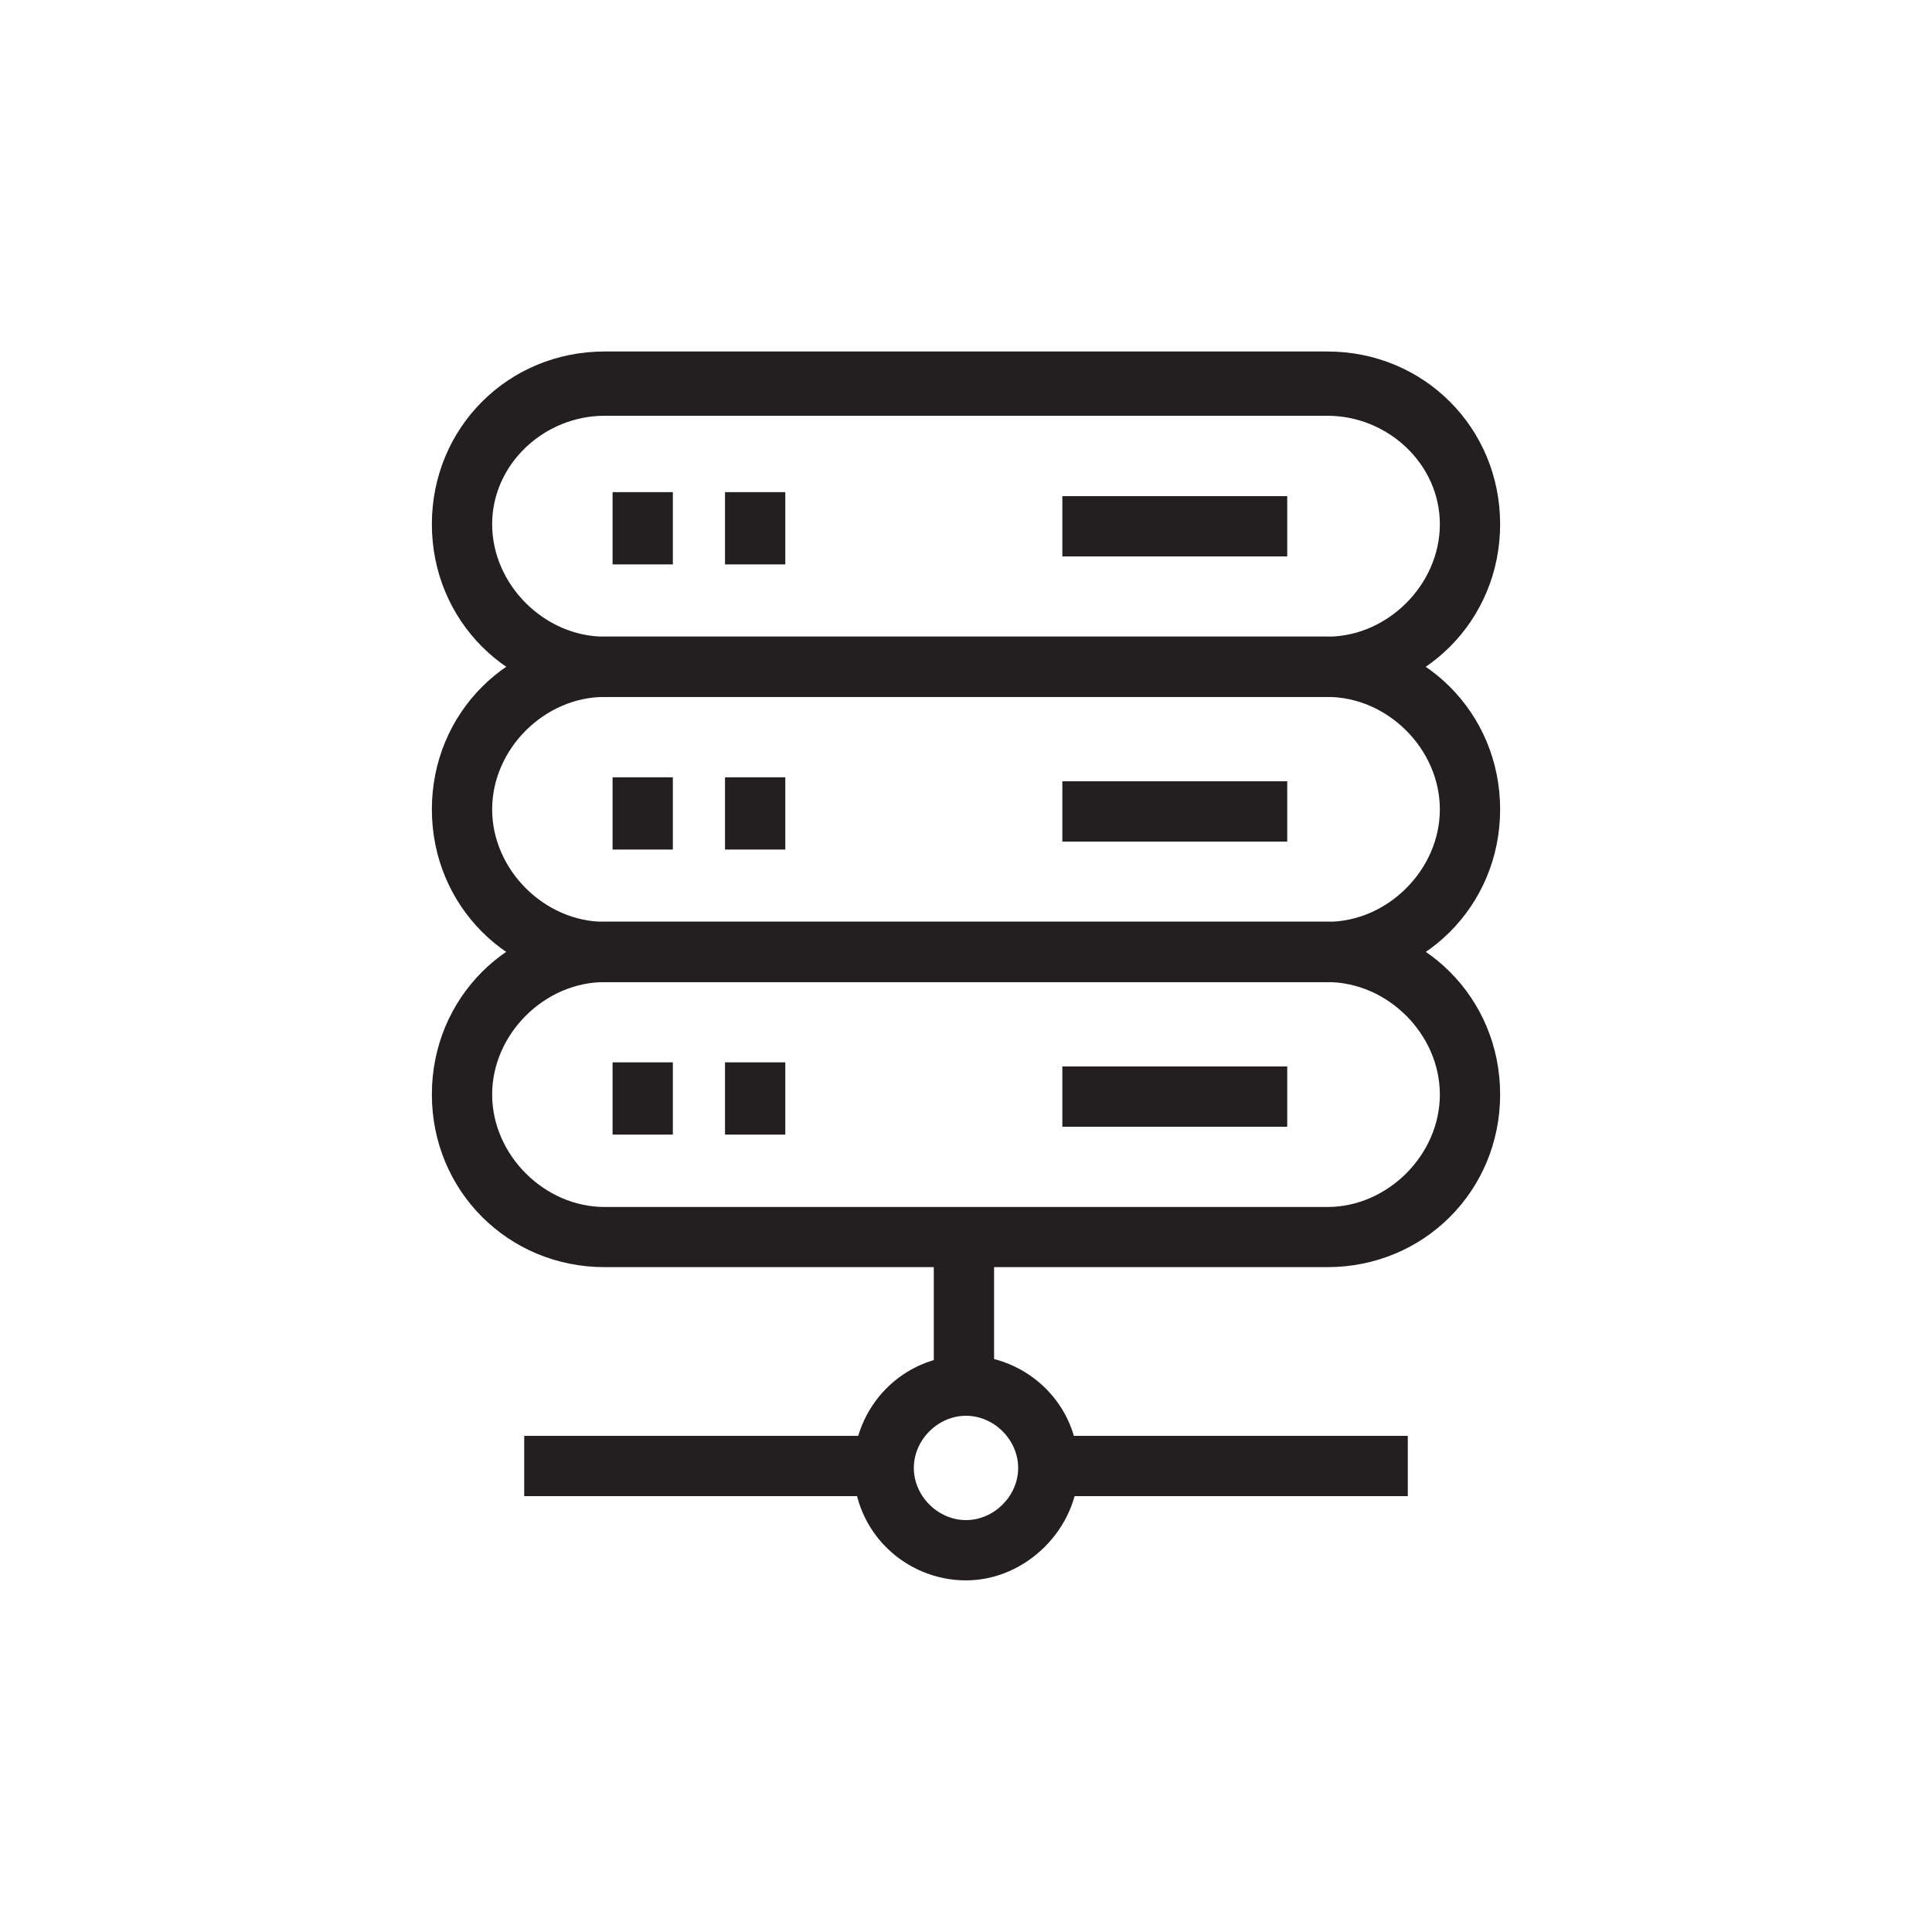
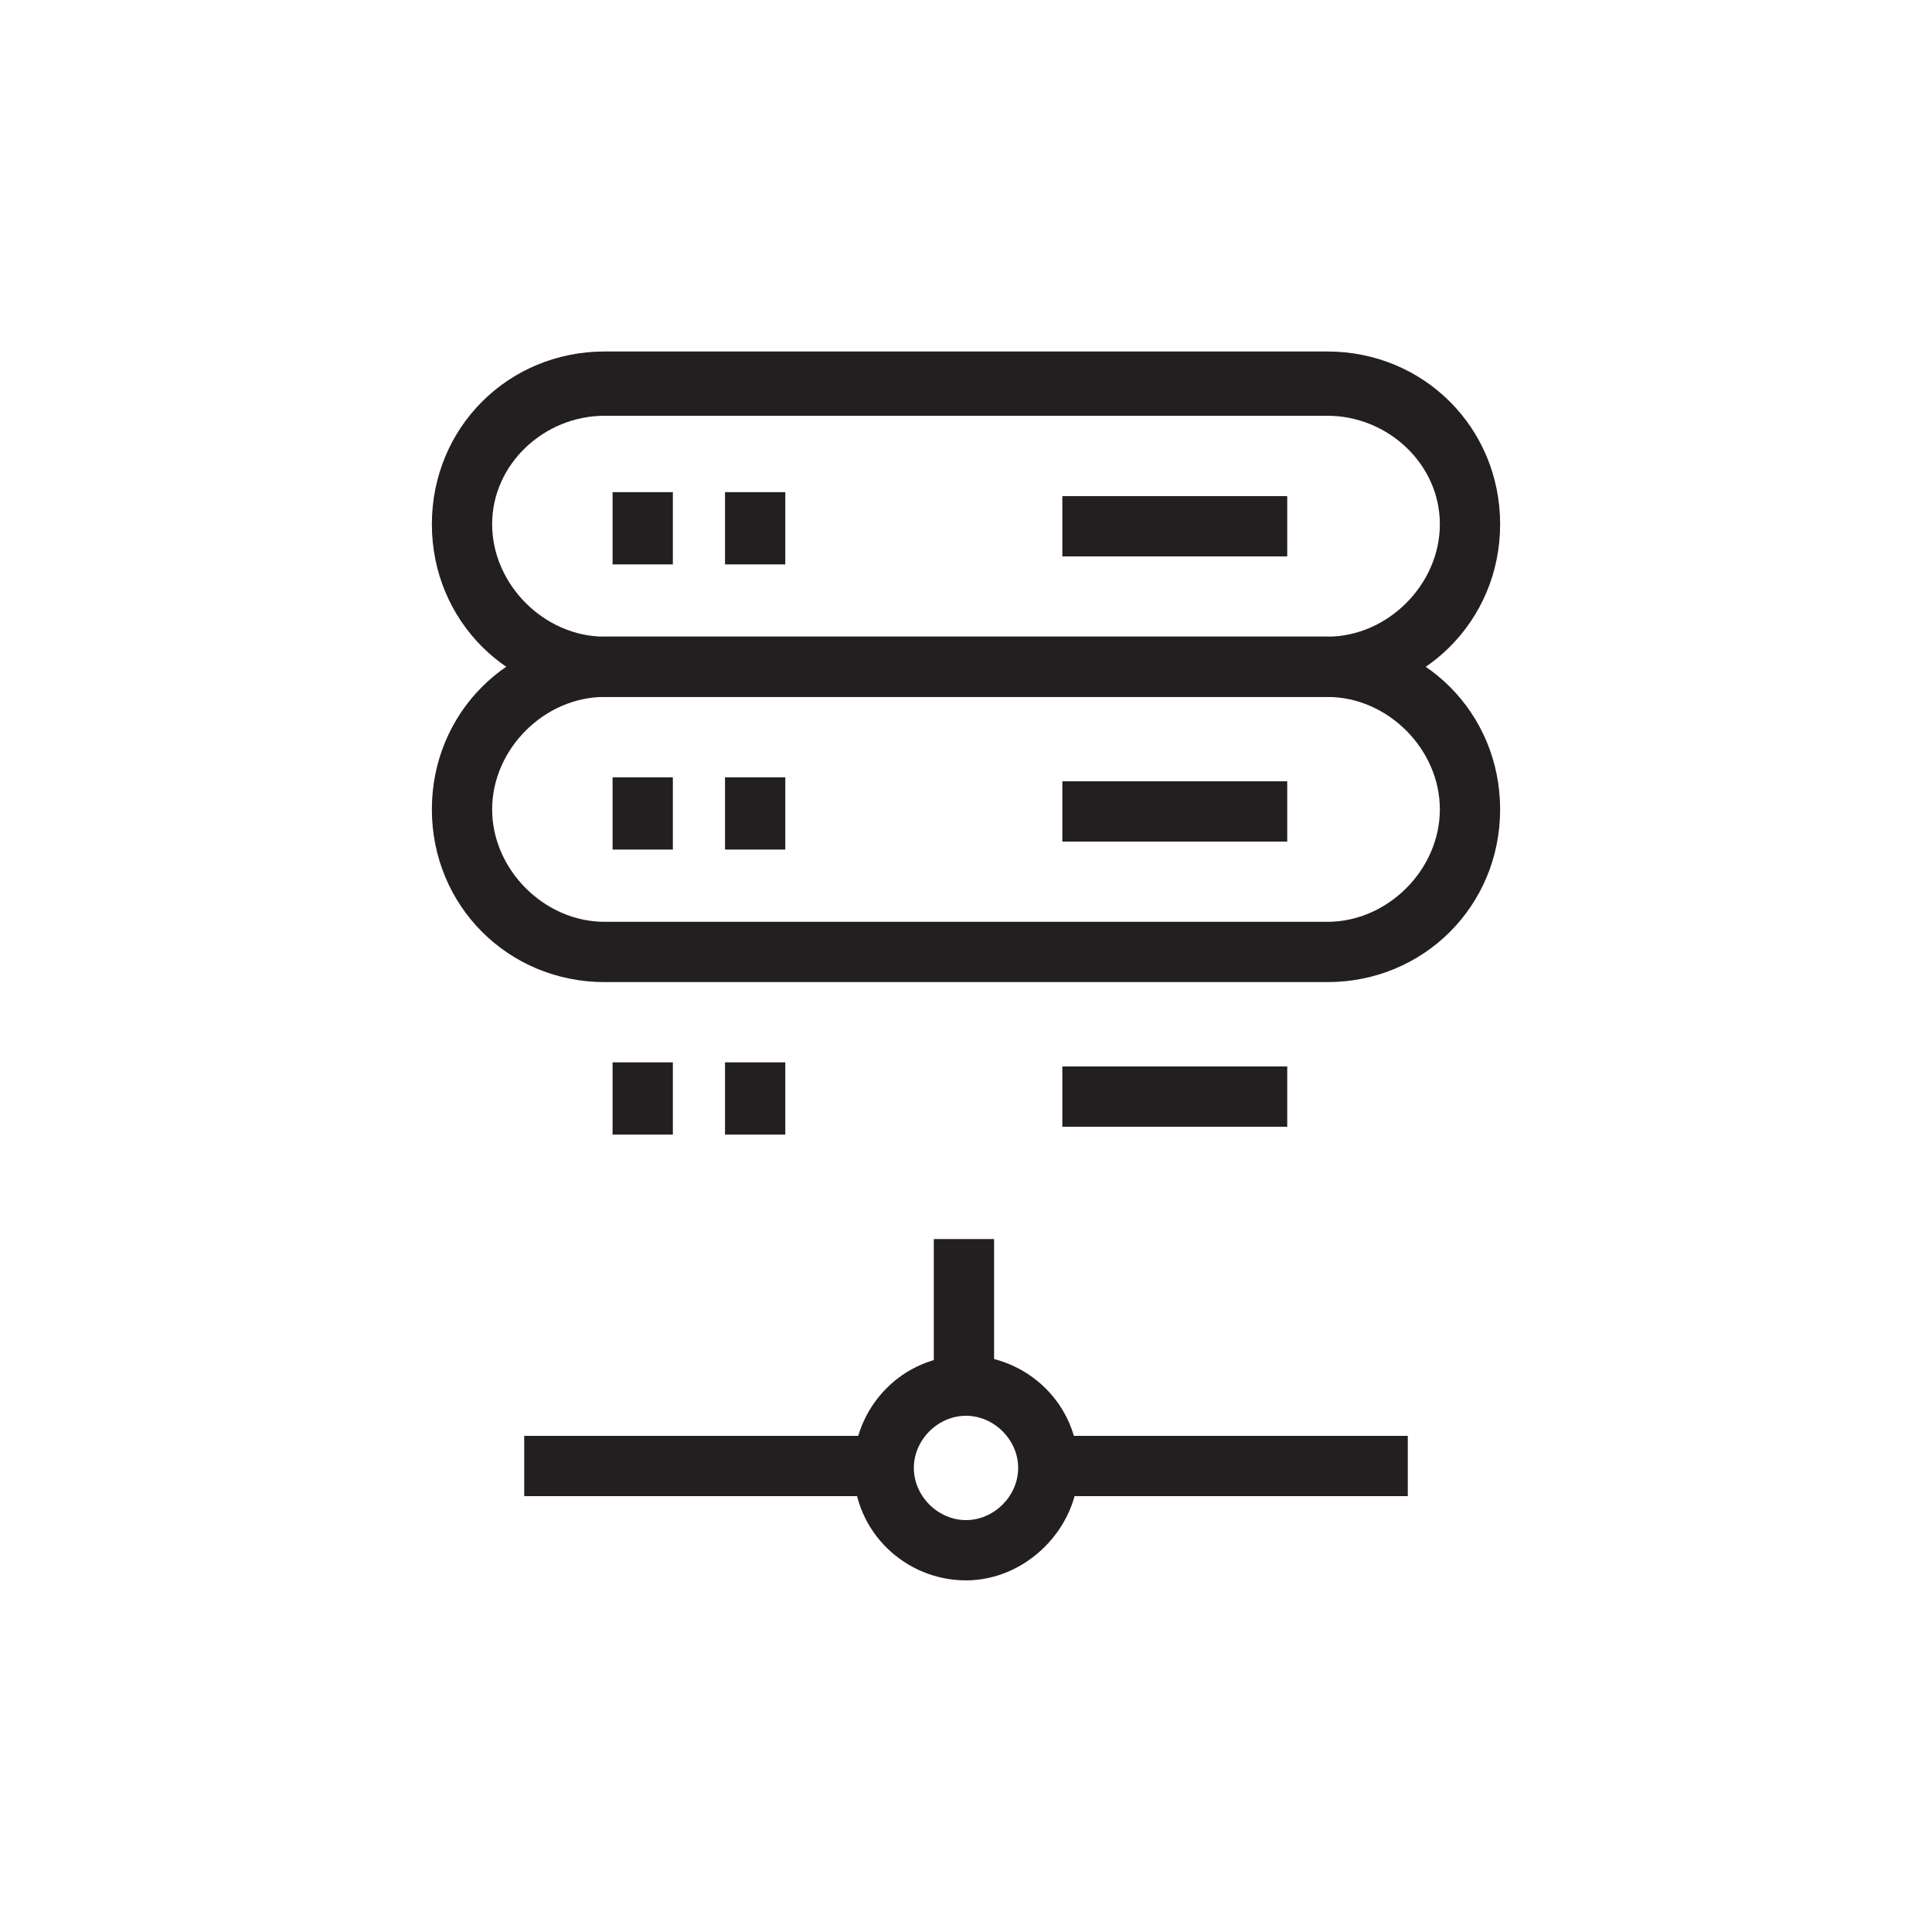
<svg xmlns="http://www.w3.org/2000/svg" viewBox="0 0 150 150" id="Layer_1">
  <defs>
    <style>
      .cls-1, .cls-2 {
        fill: #231f20;
      }

      .cls-2 {
        fill-rule: evenodd;
      }
    </style>
  </defs>
  <rect height="4.68" width="27.75" y="111.48" x="81.55" class="cls-1" />
  <rect height="4.68" width="27.75" y="111.48" x="40.7" class="cls-1" />
  <path d="M75,109.92c-2.18,0-4.05,1.87-4.05,4.05s1.87,4.05,4.05,4.05,4.05-1.87,4.05-4.05-1.87-4.05-4.05-4.05M75,122.7c-4.68,0-8.73-3.74-8.73-8.73,0-4.68,3.74-8.73,8.73-8.73,4.68,0,8.73,3.74,8.73,8.73,0,4.68-4.05,8.73-8.73,8.73Z" class="cls-2" />
  <rect height="11.54" width="4.68" y="96.2" x="72.5" class="cls-1" />
  <path d="M46.94,32.28c-4.68,0-8.73,3.74-8.73,8.42s4.05,8.73,8.73,8.73h56.12c4.68,0,8.73-4.05,8.73-8.73s-4.05-8.42-8.73-8.42h-56.12ZM103.06,54.11h-56.12c-7.48,0-13.41-5.92-13.41-13.41s5.92-13.41,13.41-13.41h56.12c7.48,0,13.41,5.92,13.41,13.41s-5.93,13.41-13.41,13.41Z" class="cls-2" />
  <path d="M46.94,54.11c-4.68,0-8.73,4.05-8.73,8.73s4.05,8.73,8.73,8.73h56.12c4.68,0,8.73-4.05,8.73-8.73s-4.05-8.73-8.73-8.73h-56.12ZM103.06,76.25h-56.12c-7.48,0-13.41-5.92-13.41-13.41s5.92-13.41,13.41-13.41h56.12c7.48,0,13.41,5.92,13.41,13.41s-5.93,13.41-13.41,13.41Z" class="cls-2" />
-   <path d="M46.94,76.25c-4.68,0-8.73,4.05-8.73,8.73s4.05,8.73,8.73,8.73h56.12c4.68,0,8.73-4.05,8.73-8.73s-4.05-8.73-8.73-8.73h-56.12ZM103.06,98.38h-56.12c-7.48,0-13.41-5.92-13.41-13.41s5.92-13.41,13.41-13.41h56.12c7.48,0,13.41,5.92,13.41,13.41s-5.93,13.41-13.41,13.41Z" class="cls-2" />
  <rect height="5.61" width="4.68" y="38.21" x="47.56" class="cls-1" />
  <rect height="5.61" width="4.68" y="38.21" x="56.29" class="cls-1" />
  <rect height="4.68" width="17.46" y="38.52" x="82.48" class="cls-1" />
  <rect height="5.61" width="4.68" y="60.35" x="47.56" class="cls-1" />
  <rect height="5.61" width="4.68" y="60.35" x="56.29" class="cls-1" />
  <rect height="4.68" width="17.46" y="60.66" x="82.48" class="cls-1" />
  <rect height="5.61" width="4.68" y="82.48" x="47.56" class="cls-1" />
  <rect height="5.61" width="4.68" y="82.48" x="56.29" class="cls-1" />
  <rect height="4.68" width="17.46" y="82.8" x="82.48" class="cls-1" />
</svg>